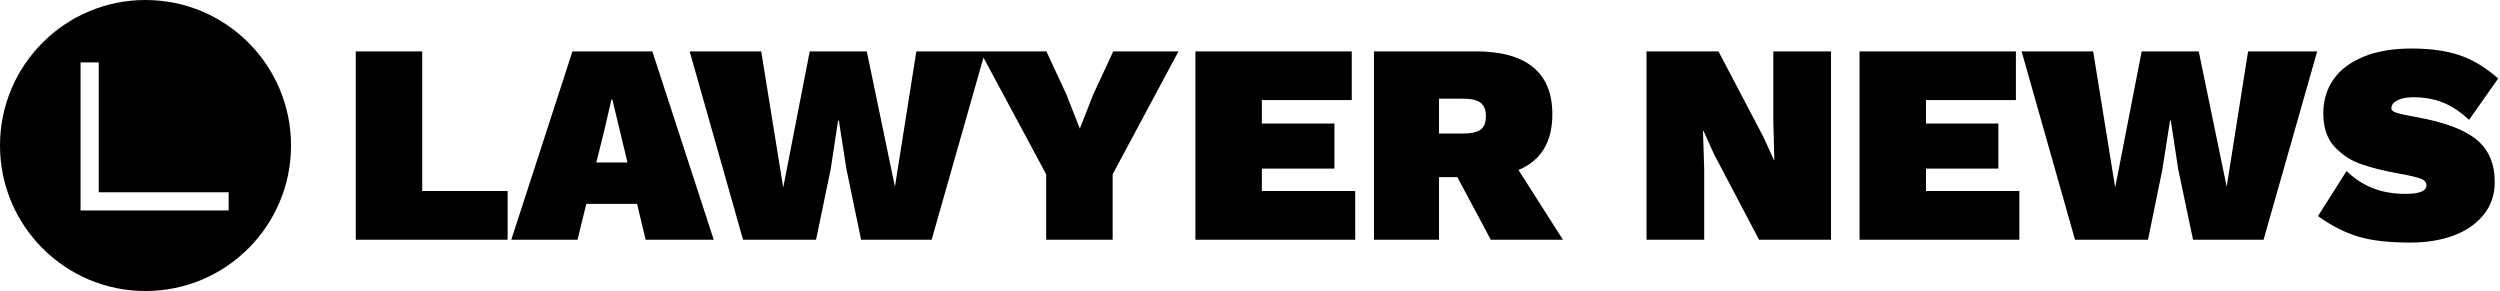
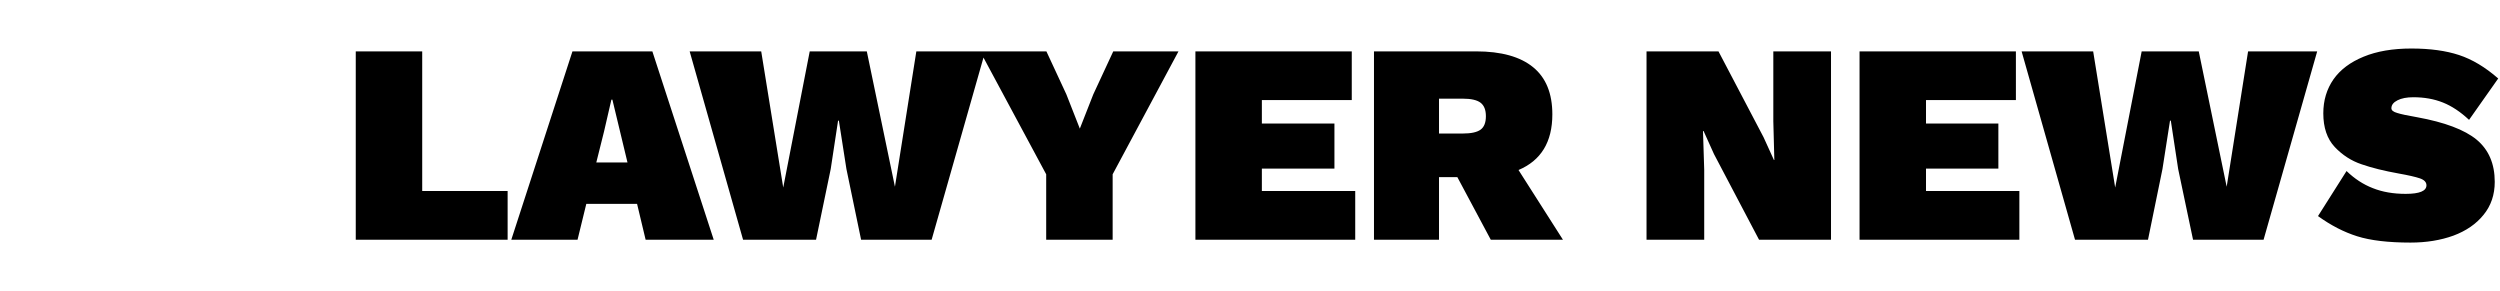
<svg xmlns="http://www.w3.org/2000/svg" data-v-423bf9ae="" viewBox="0 0 773 90" class="iconLeft">
  <g data-v-423bf9ae="" id="91561a80-feb9-43a5-a615-dc64dd776dc0" fill="#000" transform="matrix(6.303,0,0,6.303,105.588,-7.941)">
    <path d="M3.96 10.63H8.15v2.39H.7V3.78H3.96v6.85zm10.96 2.39-.42-1.76H12.01l-.43 1.76H8.33l3-9.24h3.92l3.01 9.24H14.92zM12.5 9.23h1.53l-.74-3.08H13.24L12.88 7.71 12.5 9.23zM24 9.55 23.28 13.02H19.7L17.08 3.78h3.51l1.08 6.68 1.3-6.68h2.8l1.38 6.64L28.2 3.78h3.38l-2.63 9.24H25.49L24.77 9.55 24.4 7.18H24.36L24 9.55zM41.06 3.78 37.83 9.81v3.21H34.57V9.81L31.33 3.78h3.25L35.56 5.89 36.22 7.57 36.88 5.89 37.86 3.78h3.2zm4.09 6.85h4.58v2.39H41.89V3.78h7.67V6.17H45.15V7.32h3.56V9.53H45.15v1.1zm11.23 2.39-1.64-3.07H53.84v3.07H50.65V3.78h5.01q1.85.0 2.8.78Q59.4 5.33 59.4 6.87q0 2.03-1.66 2.73l2.18 3.42H56.38zM53.84 6.1V7.81H55.01Q55.62 7.81 55.88 7.62 56.14 7.43 56.14 6.96 56.14 6.5 55.88 6.3 55.62 6.1 55.01 6.1H53.84zM73.07 3.78v9.24H69.54L67.33 8.82 66.82 7.69H66.79L66.85 9.59v3.43H64.02V3.78h3.53L69.76 7.99 70.27 9.11H70.29L70.24 7.21V3.78h2.83zM77.73 10.63h4.58v2.39H74.47V3.78h7.67V6.17H77.73V7.32h3.55V9.53H77.73v1.1zm11.6-1.08L88.62 13.02H85.04L82.42 3.78H85.93l1.08 6.68 1.3-6.68h2.8l1.37 6.64 1.05-6.64h3.39l-2.63 9.24H90.83L90.1 9.55 89.74 7.18H89.7L89.33 9.55zm12.21-5.91Q102.91 3.64 103.88 3.96 104.85 4.28 105.8 5.11L104.37 7.14Q103.74 6.55 103.09 6.29 102.44 6.03 101.64 6.03 101.15 6.03 100.86 6.18 100.56 6.33 100.56 6.57 100.56 6.72 100.84 6.8 101.12 6.89 101.82 7.01q2.03.37 2.92 1.1Q105.63 8.85 105.63 10.18 105.63 11.13 105.08 11.8 104.54 12.47 103.6 12.82 102.66 13.16 101.5 13.16 99.86 13.16 98.88 12.85 97.9 12.54 96.96 11.86L98.36 9.65Q98.95 10.22 99.65 10.49 100.35 10.77 101.26 10.77q1.02.0 1.02-.42Q102.28 10.12 101.96 10.01 101.64 9.9 100.91 9.77 99.85 9.58 99.1 9.32 98.35 9.07 97.78 8.47 97.22 7.87 97.22 6.82q0-.95.5-1.67.5-.71 1.48-1.11Q100.17 3.64 101.54 3.64z" />
  </g>
  <g data-v-423bf9ae="" id="a0b94773-8e61-4e07-8a6f-45e5f3fdce2d" transform="matrix(2.812,0,0,2.812,0,0)" stroke="none" fill="#000">
-     <path d="M16 32c8.837.0 16-7.163 16-16S24.837.0 16 0 0 7.163.0 16s7.163 16 16 16zM8.858 6.858h2v14.283h14.283v2H8.858V6.858z" />
-   </g>
+     </g>
</svg>